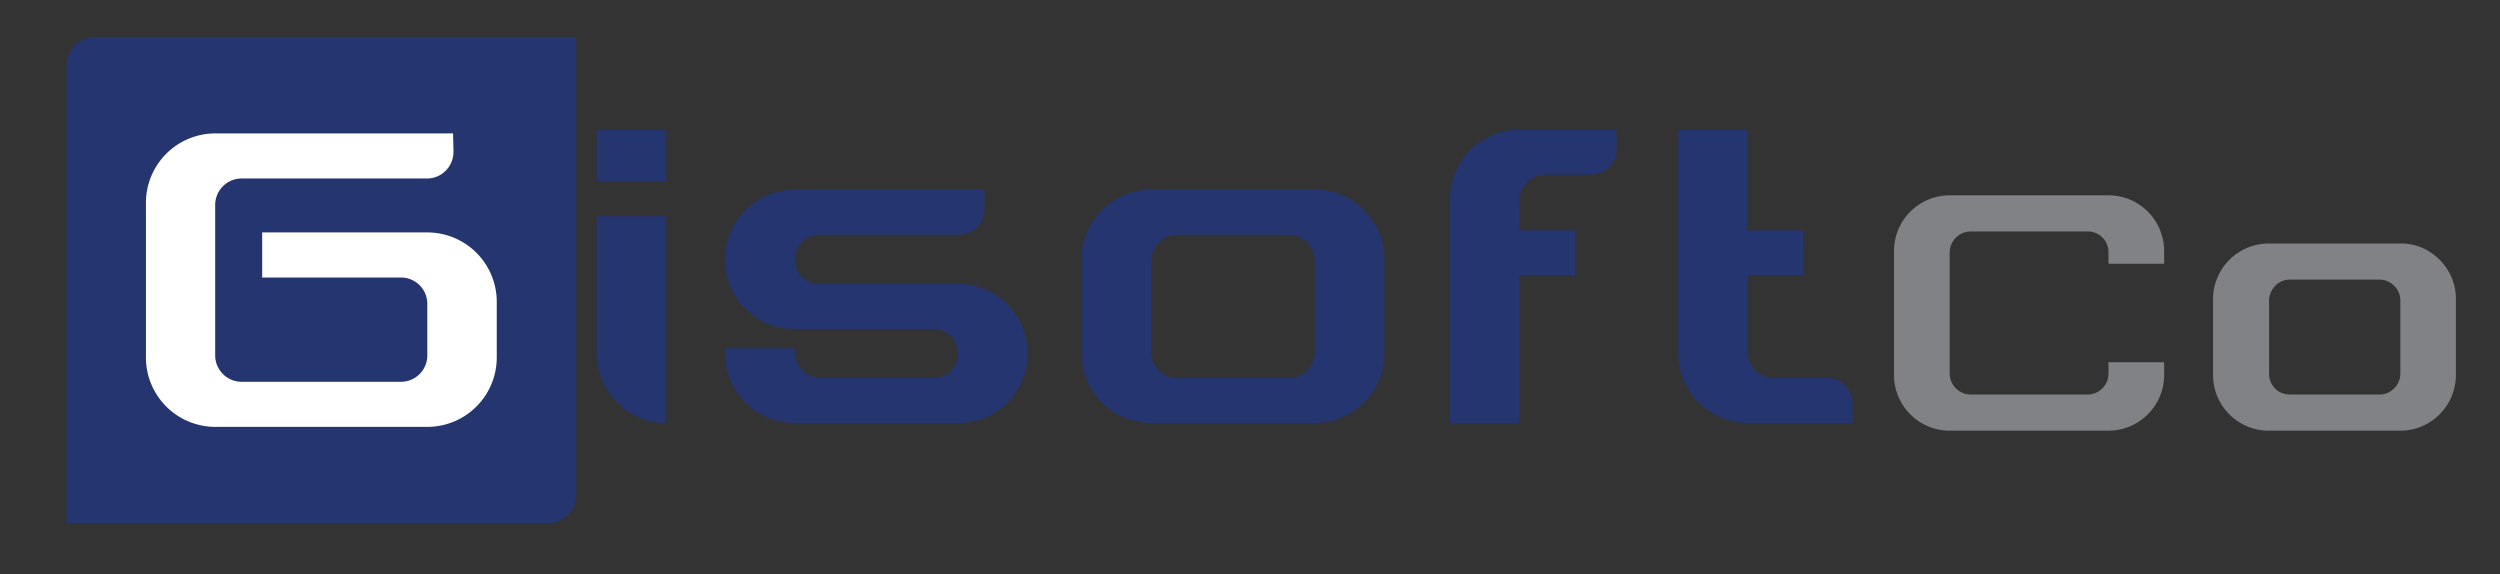
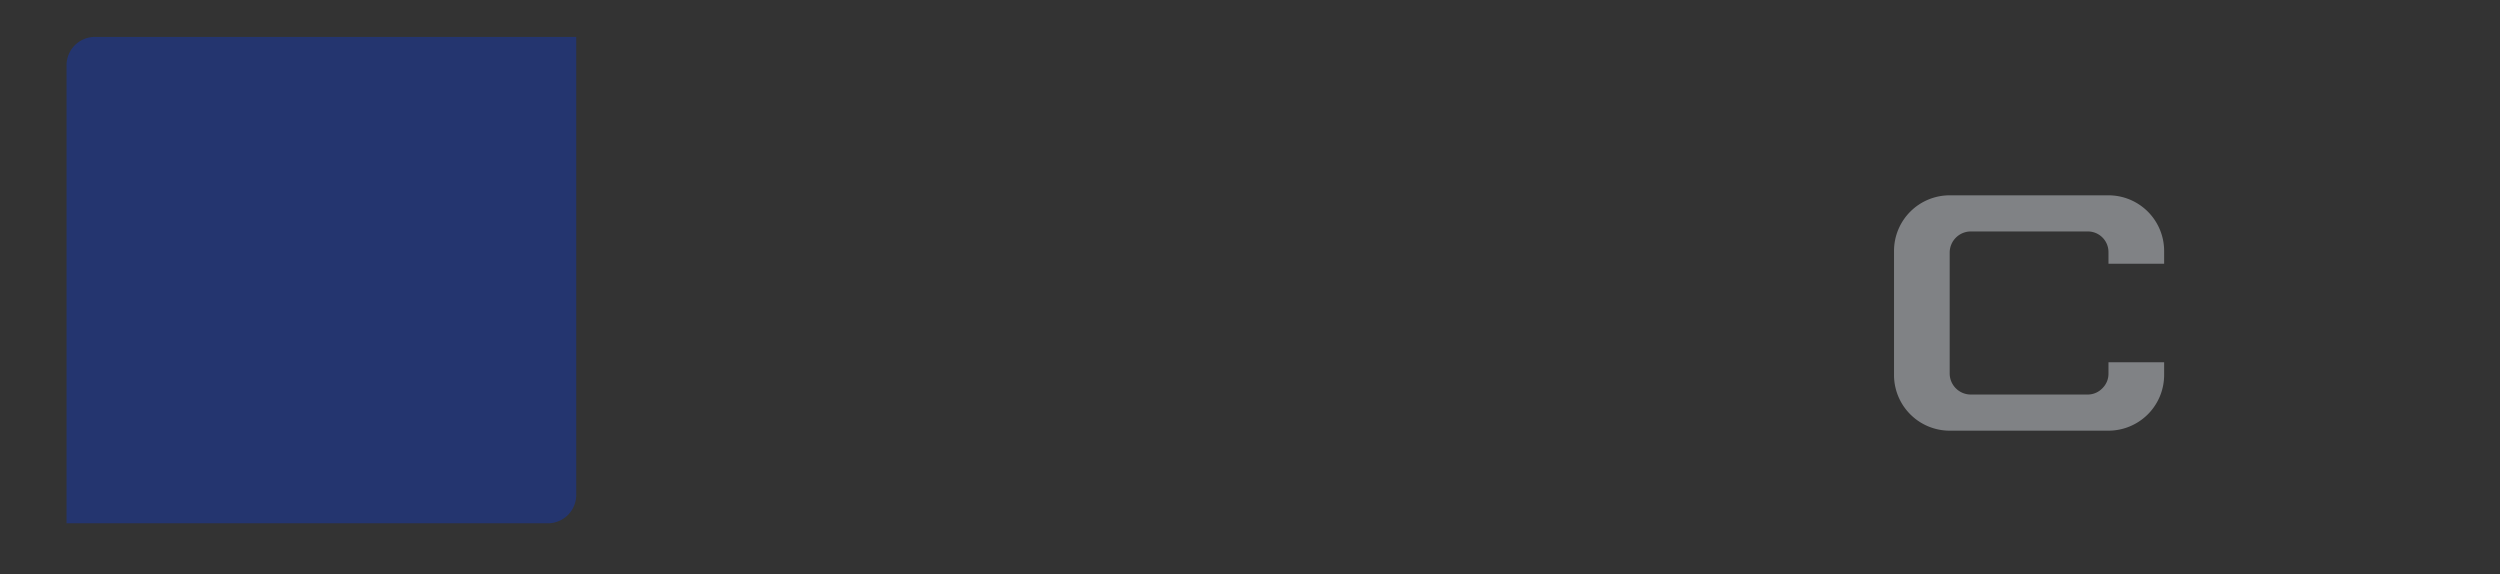
<svg xmlns="http://www.w3.org/2000/svg" id="Capa_1" data-name="Capa 1" viewBox="0 0 880.72 202.37">
  <rect x="0" y="0" width="880.72" height="202.37" fill="#333333" stroke="none" />
  <defs>
    <style>.cls-1,.cls-3{fill:#24356f;}.cls-1,.cls-4{fill-rule:evenodd;}.cls-2{fill:#808285;}.cls-4{fill:#fff;}</style>
  </defs>
  <title>logo blue</title>
-   <path class="cls-1" d="M234.68,76.17V149a24.45,24.45,0,0,1-24.45-24.44V76.17ZM210.23,64V45.65h24.45V64ZM337.4,124.43a8.5,8.5,0,0,0-8.56-8.56H280a23.93,23.93,0,0,1-17.36-7.09,23.36,23.36,0,0,1-7.23-17.36A24.45,24.45,0,0,1,280,66.83h66.79v6.69a9,9,0,0,1-9.18,9.18h-49a8.26,8.26,0,0,0-6.07,2.5,8.44,8.44,0,0,0-2.5,6.22,8.52,8.52,0,0,0,8.57,8.57h49A24.45,24.45,0,0,1,362,124.43a24,24,0,0,1-7.08,17.36A23.33,23.33,0,0,1,337.56,149H280a24.45,24.45,0,0,1-24.59-24.6v-1.71H280v1.09a9.25,9.25,0,0,0,2.65,6.54,8.68,8.68,0,0,0,6.54,2.8h39.7a8.25,8.25,0,0,0,6.07-2.49,8.46,8.46,0,0,0,2.49-6.23ZM454,133.15H414.75a8.84,8.84,0,0,1-6.53-2.65,9,9,0,0,1-2.65-6.69V92.05a9.21,9.21,0,0,1,2.65-6.54,8.62,8.62,0,0,1,6.53-2.81H454a8.83,8.83,0,0,1,6.46,2.73,9,9,0,0,1,2.72,6.62v31.76a9.24,9.24,0,0,1-2.64,6.54,8.68,8.68,0,0,1-6.54,2.8Zm9.18-66.32h-57.6A24.45,24.45,0,0,0,381,91.42v33a24.45,24.45,0,0,0,24.6,24.6h57.6a24.46,24.46,0,0,0,24.45-24.6v-33a23.9,23.9,0,0,0-7.09-17.35,23.33,23.33,0,0,0-17.36-7.24Zm97.13-5.3H544.42a9.32,9.32,0,0,0-9.19,9.19V81.15h19.62V97H535.23v52H510.79V70.1a24.45,24.45,0,0,1,24.44-24.45h34.25v6.7a9,9,0,0,1-9.18,9.18Zm83.11,71.62H624.88a9.32,9.32,0,0,1-9.19-9.19V97h19.62V81.15H615.69V45.65H591.25v78.94A24.45,24.45,0,0,0,615.69,149h36.9v-6.7a9,9,0,0,0-9.18-9.18Z" />
  <path class="cls-2" d="M740.61,136.81a7.12,7.12,0,0,0,2.18-5.19v-4H762.4v4.49a19.63,19.63,0,0,1-19.61,19.61H686.85a19.61,19.61,0,0,1-19.61-19.61V88.41a19.6,19.6,0,0,1,19.61-19.6h55.94a19.61,19.61,0,0,1,19.61,19.6v4.5H742.79v-4a7.26,7.26,0,0,0-7.37-7.37H694.21a7.46,7.46,0,0,0-7.36,7.37v42.71a7.44,7.44,0,0,0,7.36,7.37h41.21A7.12,7.12,0,0,0,740.61,136.81Z" />
-   <path class="cls-2" d="M859.5,91.6a19.18,19.18,0,0,1,5.68,13.92V132a19.62,19.62,0,0,1-19.61,19.73h-46.2A19.63,19.63,0,0,1,779.63,132V105.52a19.62,19.62,0,0,1,19.74-19.73h46.2A18.71,18.71,0,0,1,859.5,91.6Zm-16,45.14a7.38,7.38,0,0,0,2.12-5.24V106a7.22,7.22,0,0,0-2.18-5.31,7.12,7.12,0,0,0-5.19-2.18H806.73a7,7,0,0,0-5.24,2.24,7.43,7.43,0,0,0-2.12,5.25V131.5a7.31,7.31,0,0,0,2.12,5.37,7.16,7.16,0,0,0,5.24,2.12H838.2A6.91,6.91,0,0,0,843.45,136.74Z" />
  <path class="cls-3" d="M33.44,13H203a0,0,0,0,1,0,0V174.35a10,10,0,0,1-10,10H23.44a0,0,0,0,1,0,0V23A10,10,0,0,1,33.44,13Z" />
-   <path class="cls-4" d="M159.77,53.7l-.16-6.7H75.85A24.45,24.45,0,0,0,51.41,71.45v54.49a24.45,24.45,0,0,0,24.44,24.44h74.73A24.46,24.46,0,0,0,175,125.94V106.32a24.46,24.46,0,0,0-24.45-24.44H92.36V97.76h49a9.29,9.29,0,0,1,9.18,9.18v18.37a9.31,9.31,0,0,1-9.18,9.19H85a9.32,9.32,0,0,1-9.19-9.19V72.07A9.32,9.32,0,0,1,85,62.88h65.54a9.31,9.31,0,0,0,9.19-9.18Z" />
</svg>